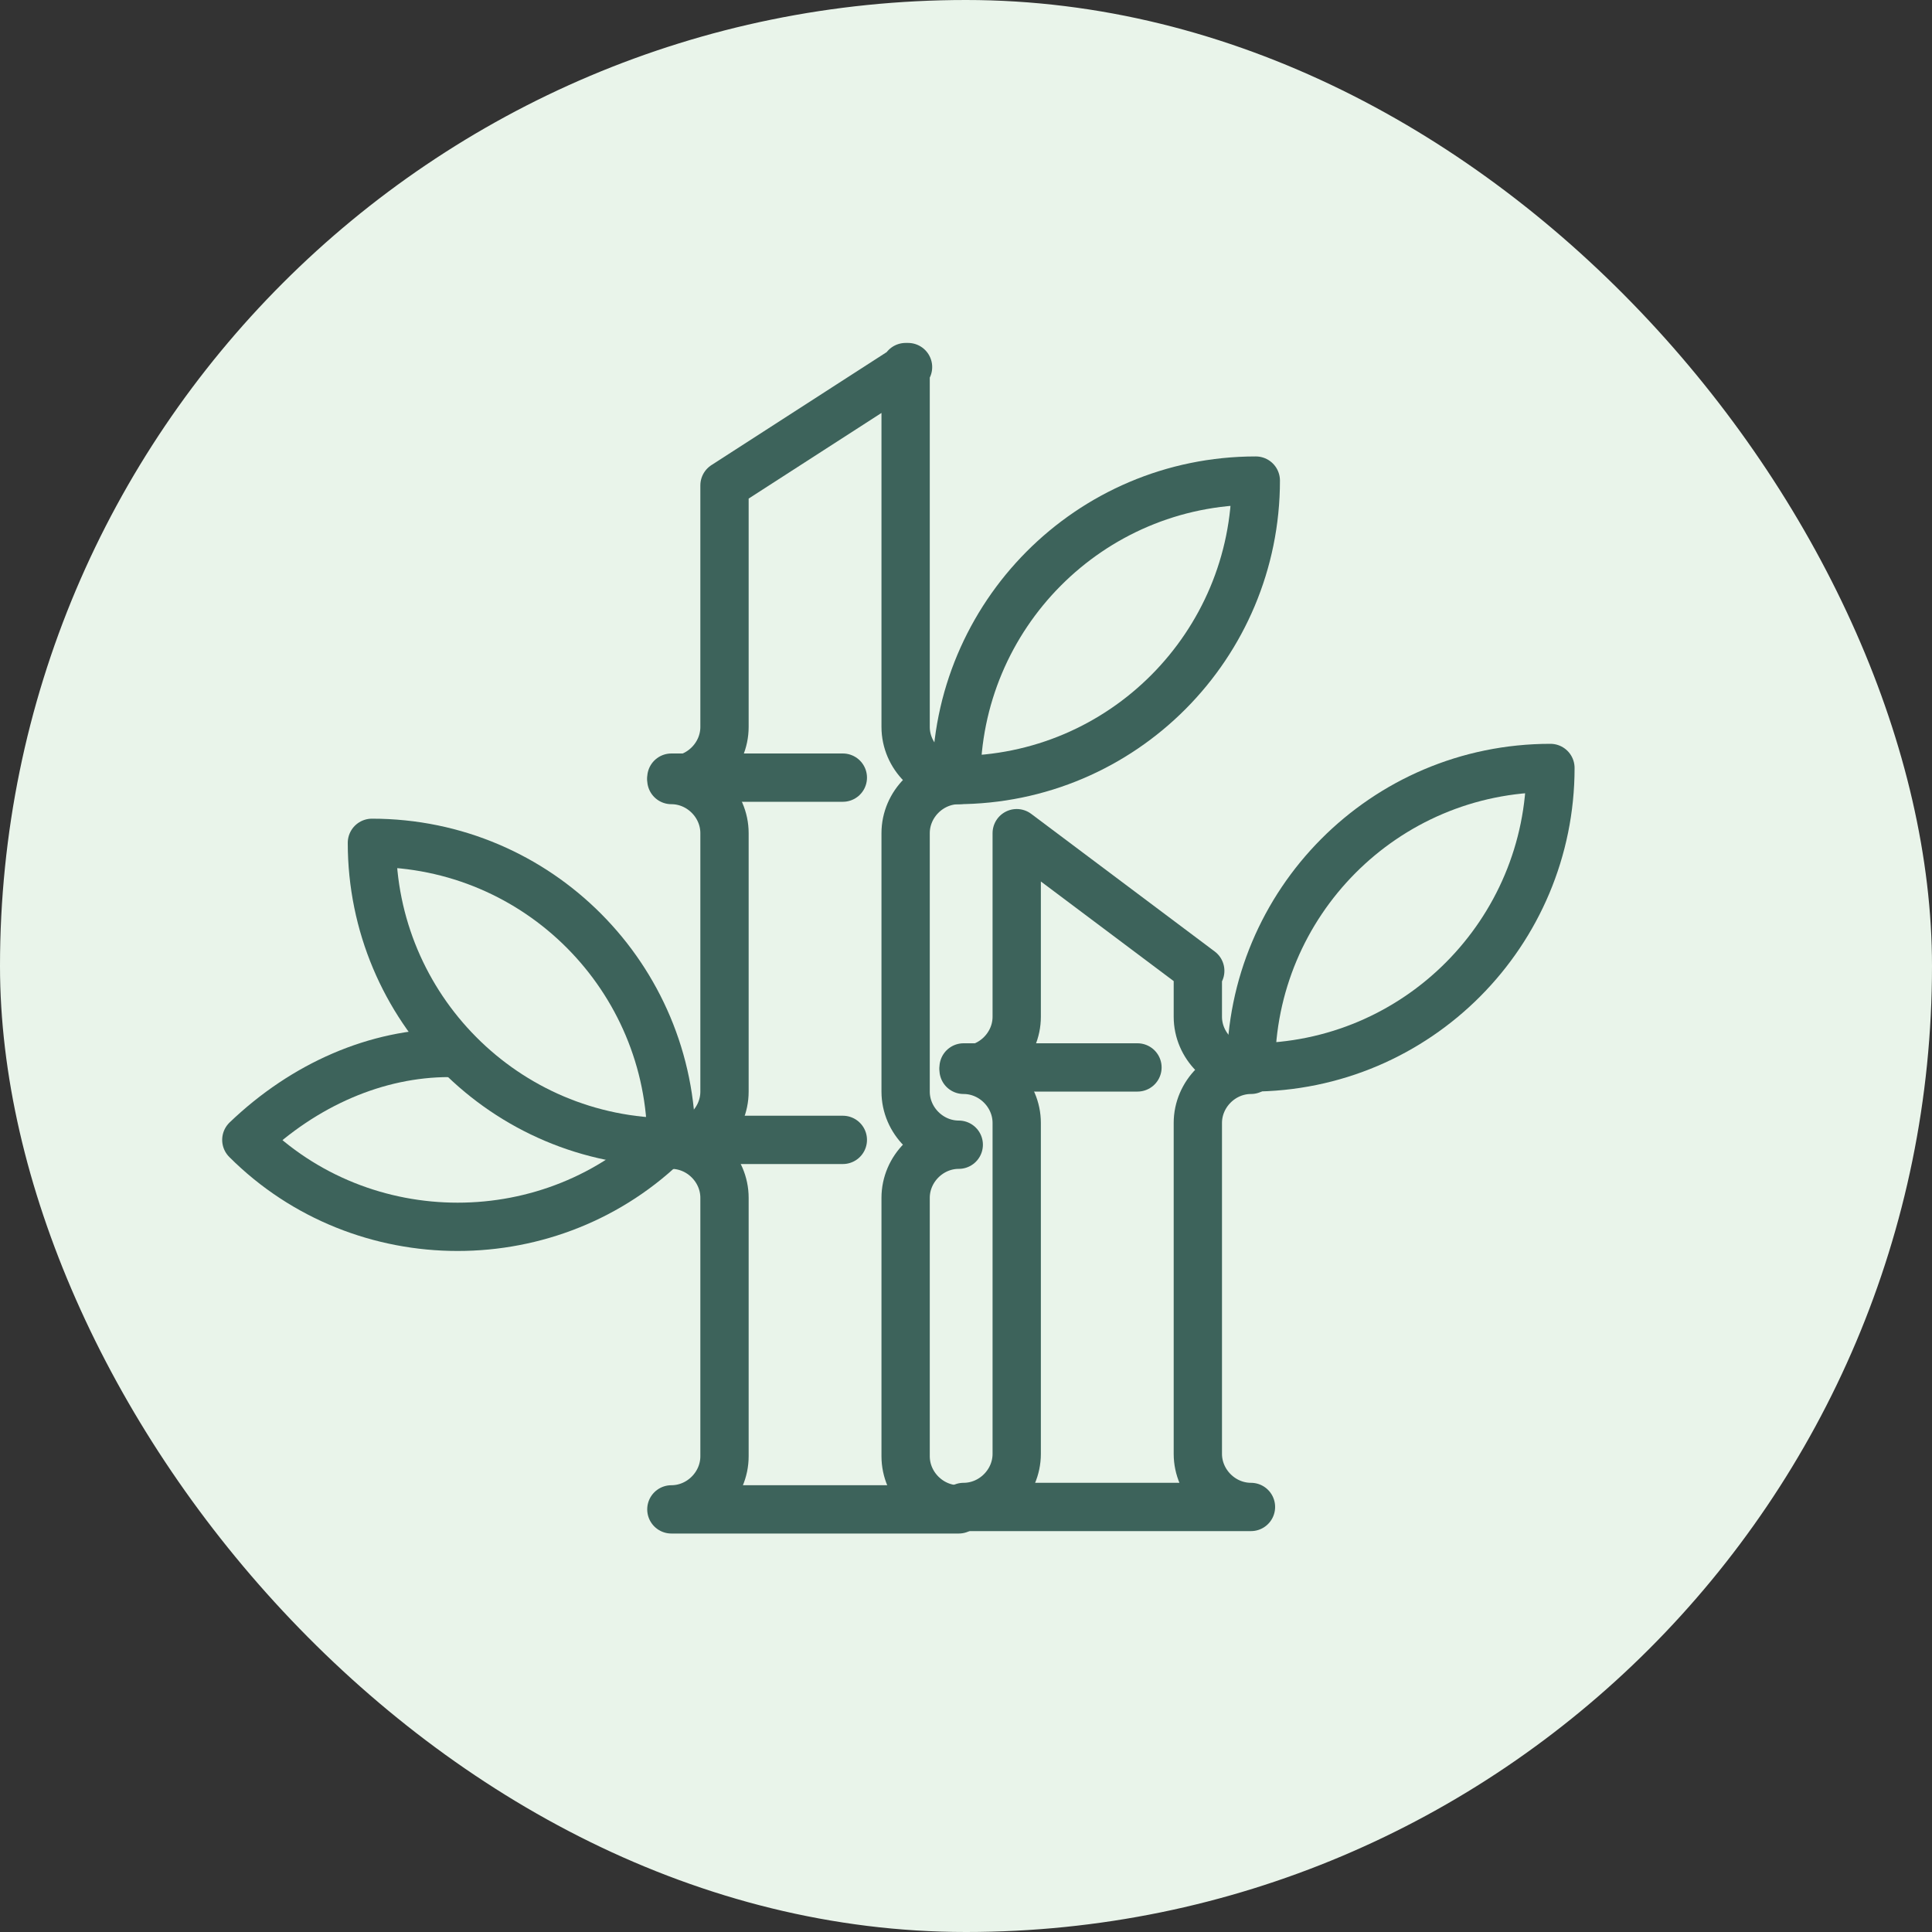
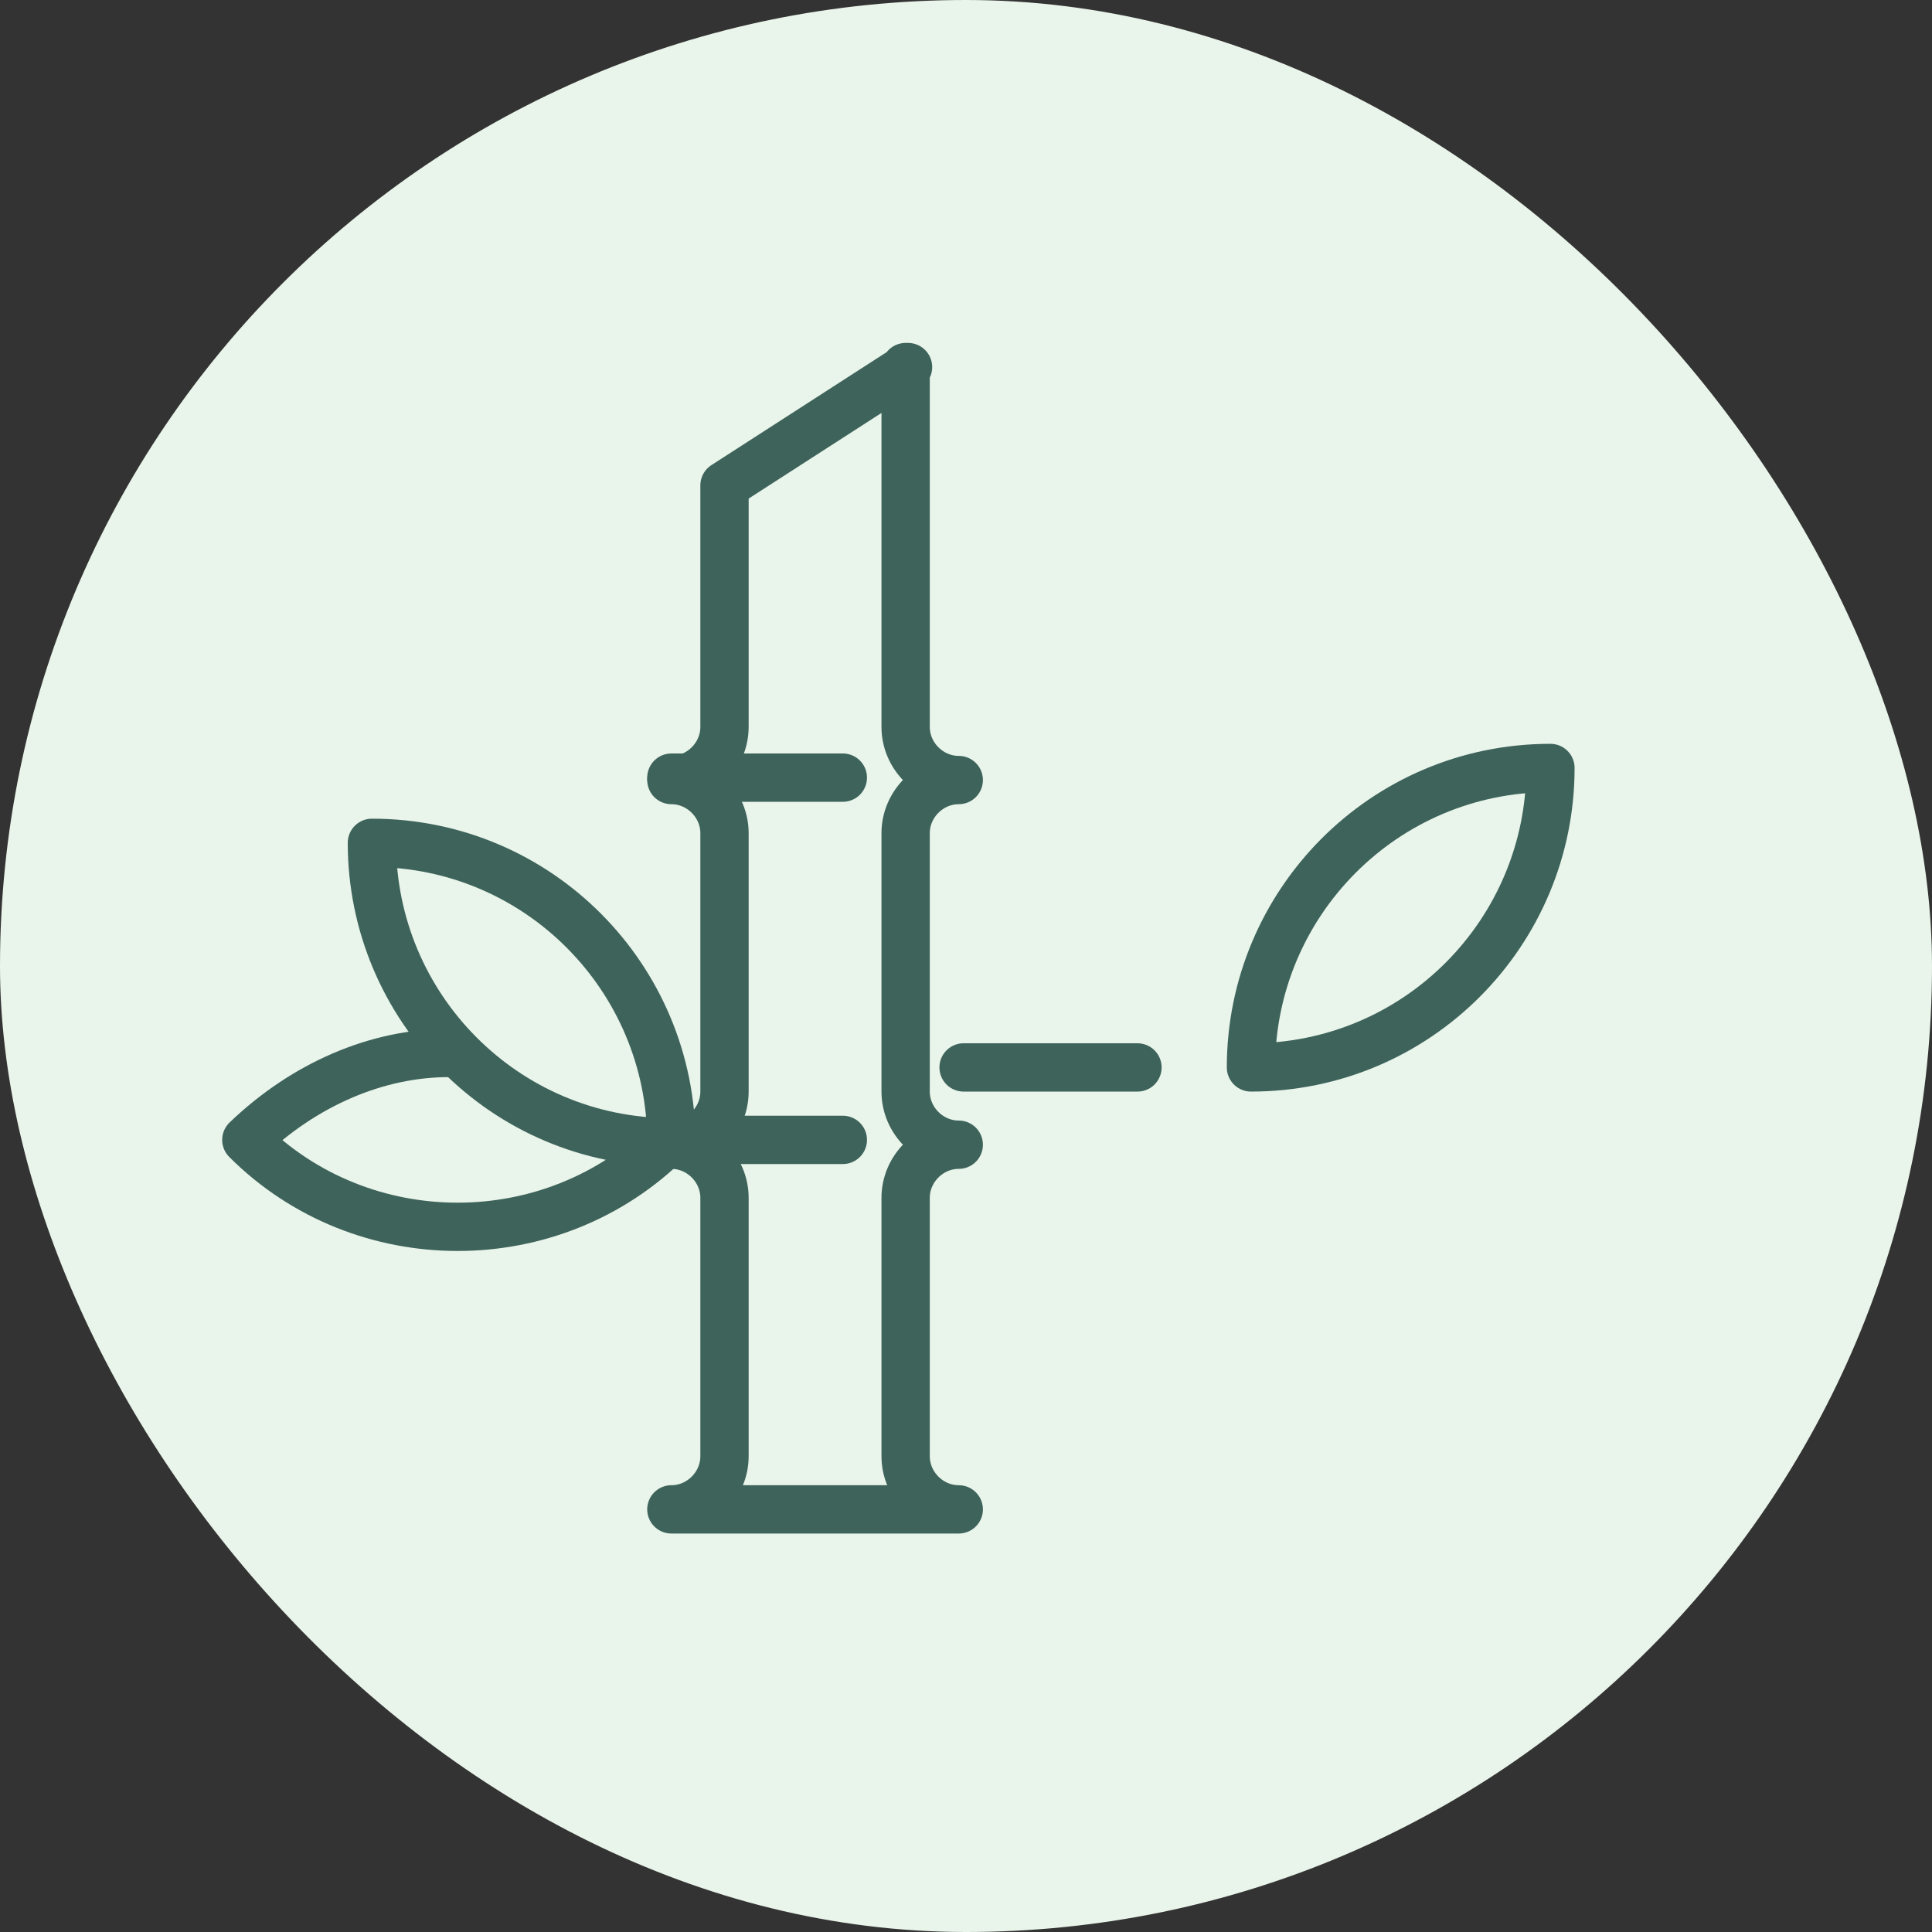
<svg xmlns="http://www.w3.org/2000/svg" id="b" viewBox="0 0 80 80">
  <rect x="0" y="0" width="80" height="80" fill="#333333" stroke="none" />
  <g id="c">
    <g id="d">
      <rect x="0" y="0" width="80" height="80" rx="40" ry="40" style="fill:#e9f4ea; stroke-width:0px;" />
      <g id="e">
        <path d="M37.5,15.2v14.9c0,1.2,1,2.2,2.2,2.2-1.2,0-2.2,1-2.2,2.2v10.7c0,1.2,1,2.2,2.2,2.2-1.2,0-2.2,1-2.2,2.2v10.7c0,1.2,1,2.2,2.2,2.2h-11.9c1.2,0,2.2-1,2.2-2.2v-10.7c0-1.2-1-2.2-2.2-2.2,1.2,0,2.2-1,2.2-2.2v-10.7c0-1.2-1-2.2-2.2-2.2,1.2,0,2.2-1,2.2-2.2v-10s7.6-4.9,7.6-4.9Z" style="fill:none; stroke:#3d635b; stroke-linecap:round; stroke-linejoin:round; stroke-width:2px;" />
        <path d="M15.4,34.9c0,6.8,5.5,12.4,12.4,12.4,0-6.8-5.5-12.4-12.4-12.4Z" style="fill:none; stroke:#3d635b; stroke-linecap:round; stroke-linejoin:round; stroke-width:2px;" />
        <path d="M18.6,43.6c-3,0-6,1.3-8.4,3.6,4.8,4.8,12.7,4.8,17.5,0" style="fill:none; stroke:#3d635b; stroke-linecap:round; stroke-linejoin:round; stroke-width:2px;" />
-         <path d="M52,19.9c0,6.8-5.5,12.4-12.4,12.4,0-6.8,5.5-12.4,12.4-12.4Z" style="fill:none; stroke:#3d635b; stroke-linecap:round; stroke-linejoin:round; stroke-width:2px;" />
        <path d="M64.2,31.8c0,6.8-5.5,12.4-12.4,12.4,0-6.8,5.5-12.4,12.4-12.4Z" style="fill:none; stroke:#3d635b; stroke-linecap:round; stroke-linejoin:round; stroke-width:2px;" />
        <line x1="27.8" y1="32.2" x2="34.9" y2="32.2" style="fill:none; stroke:#3d635b; stroke-linecap:round; stroke-linejoin:round; stroke-width:2px;" />
        <line x1="27.8" y1="47.2" x2="34.9" y2="47.2" style="fill:none; stroke:#3d635b; stroke-linecap:round; stroke-linejoin:round; stroke-width:2px;" />
-         <path d="M49.6,40.2v1.9c0,1.2,1,2.2,2.2,2.2-1.2,0-2.2,1-2.2,2.2v13.7c0,1.2,1,2.2,2.2,2.2h-11.9c1.2,0,2.2-1,2.2-2.2v-13.7c0-1.2-1-2.2-2.2-2.2,1.2,0,2.2-1,2.2-2.2v-7.6s7.6,5.7,7.6,5.7Z" style="fill:none; stroke:#3d635b; stroke-linecap:round; stroke-linejoin:round; stroke-width:2px;" />
        <line x1="39.9" y1="44.2" x2="47.1" y2="44.2" style="fill:none; stroke:#3d635b; stroke-linecap:round; stroke-linejoin:round; stroke-width:2px;" />
      </g>
    </g>
  </g>
</svg>